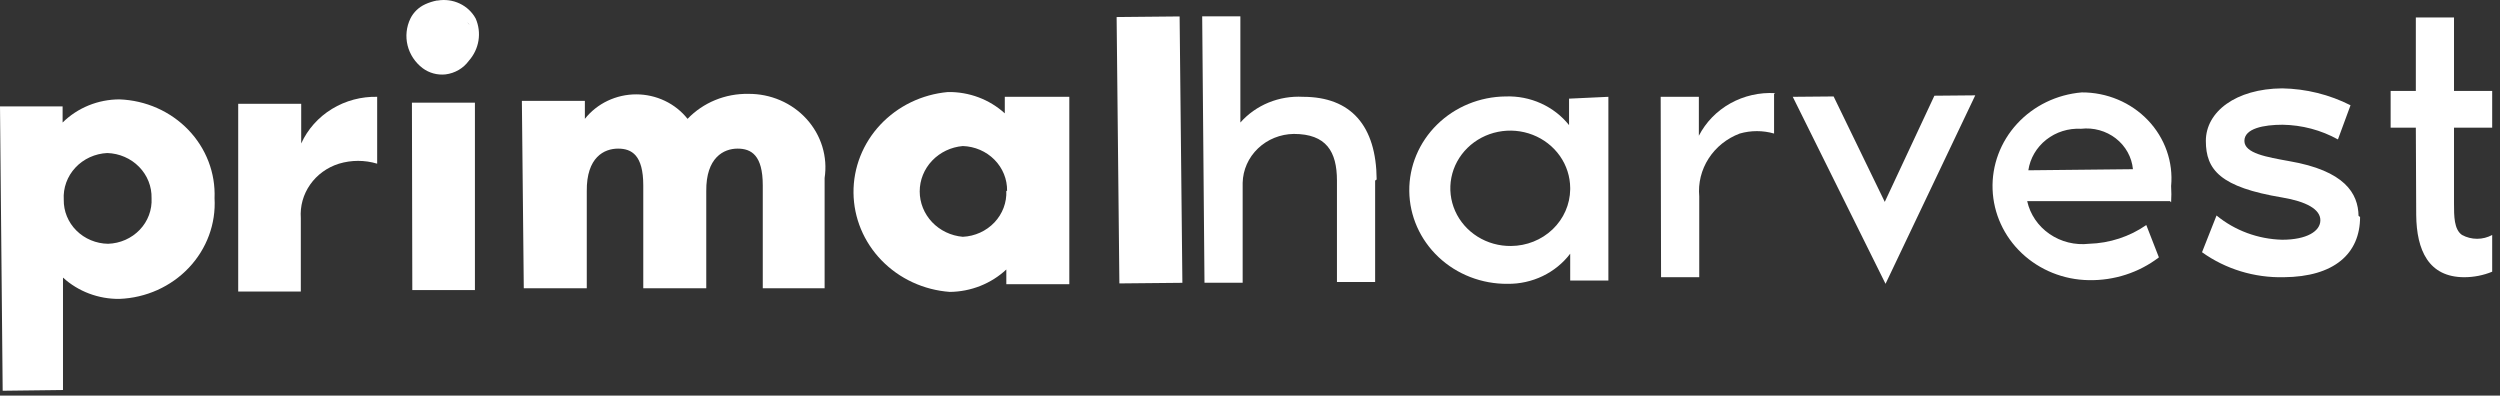
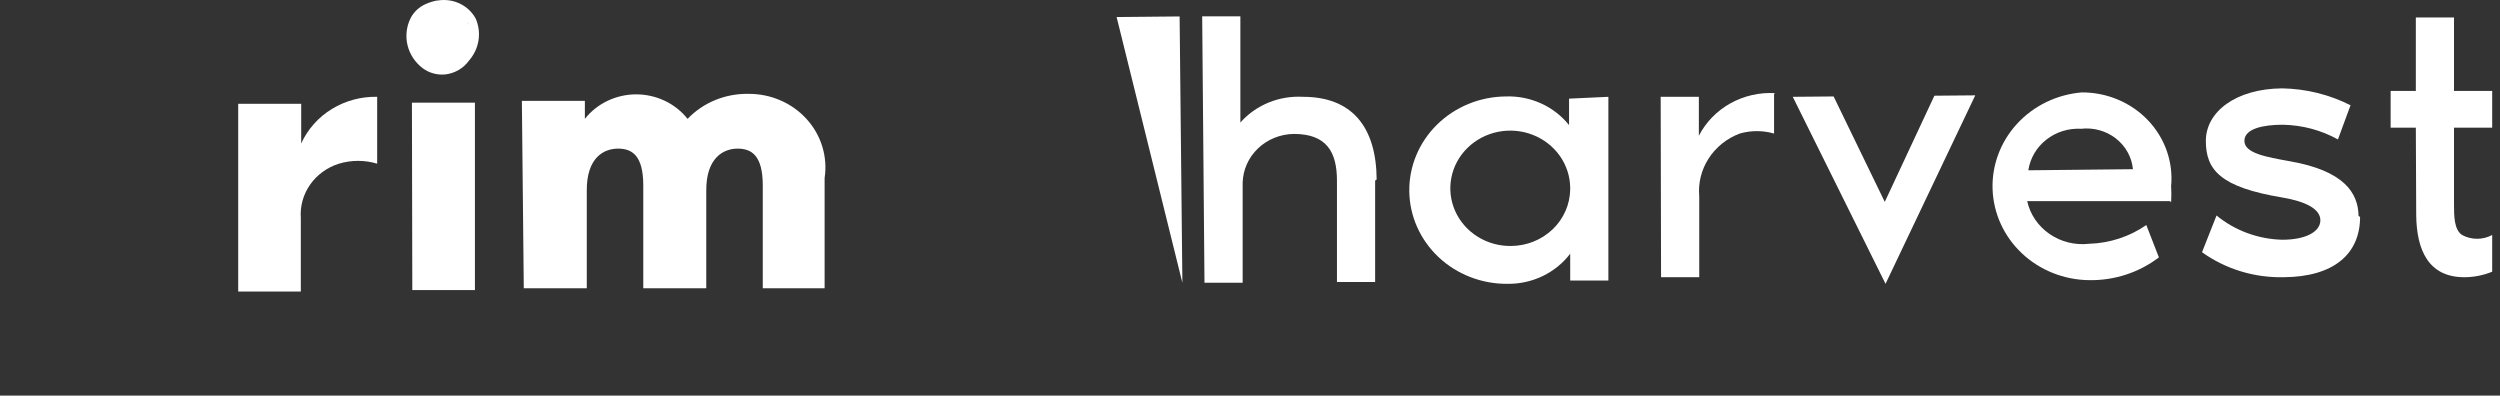
<svg xmlns="http://www.w3.org/2000/svg" width="316" height="50" viewBox="0 0 316 50" fill="none">
  <rect x="0" y="0" width="316" height="50" fill="#333333" stroke="none" />
-   <path d="M27.119 25.055C27.21 26.653 26.971 28.252 26.414 29.759C25.857 31.266 24.995 32.652 23.877 33.836C22.759 35.02 21.408 35.978 19.902 36.656C18.396 37.333 16.765 37.715 15.104 37.78C12.45 37.813 9.887 36.846 7.962 35.087V49.298L0.338 49.391L0 13.445H7.914V15.488C8.849 14.563 9.966 13.828 11.201 13.325C12.436 12.823 13.763 12.563 15.104 12.562C16.746 12.622 18.359 12.993 19.852 13.653C21.344 14.314 22.687 15.251 23.803 16.411C24.919 17.572 25.786 18.932 26.355 20.416C26.924 21.899 27.184 23.475 27.119 25.055ZM19.157 25.055C19.196 23.585 18.63 22.159 17.581 21.089C16.533 20.019 15.087 19.392 13.56 19.343C12.795 19.378 12.045 19.56 11.353 19.876C10.661 20.193 10.041 20.638 9.53 21.187C9.018 21.735 8.625 22.376 8.372 23.072C8.12 23.768 8.013 24.505 8.059 25.241C8.046 25.961 8.181 26.676 8.455 27.345C8.729 28.015 9.138 28.626 9.658 29.143C10.178 29.661 10.798 30.075 11.484 30.361C12.171 30.648 12.909 30.802 13.656 30.814C14.413 30.79 15.156 30.622 15.844 30.318C16.532 30.014 17.15 29.582 17.663 29.046C18.175 28.51 18.571 27.881 18.827 27.195C19.084 26.51 19.196 25.783 19.157 25.055Z" fill="white" />
  <path d="M47.674 12.237V20.689C46.104 20.215 44.419 20.215 42.849 20.689C41.363 21.152 40.08 22.081 39.206 23.326C38.331 24.572 37.915 26.063 38.023 27.563V36.851H30.109V13.119H38.072V18.135C38.887 16.339 40.242 14.818 41.961 13.768C43.68 12.717 45.687 12.184 47.723 12.237" fill="white" />
  <path d="M52.068 12.98H60.03V36.665H52.116L52.068 12.98ZM55.205 0.069C54.704 0.168 54.218 0.324 53.757 0.534C52.931 0.91 52.266 1.55 51.875 2.345C51.363 3.405 51.237 4.6 51.517 5.737C51.797 6.875 52.467 7.888 53.419 8.614C54.241 9.23 55.279 9.513 56.314 9.404C56.903 9.331 57.468 9.141 57.975 8.845C58.482 8.549 58.919 8.154 59.258 7.686C59.902 6.96 60.325 6.077 60.478 5.134C60.631 4.191 60.51 3.225 60.127 2.345C59.679 1.52 58.97 0.855 58.102 0.445C57.234 0.036 56.252 -0.096 55.301 0.069H55.205ZM59.547 3.459C59.415 3.225 59.253 3.006 59.065 2.809C59.263 2.988 59.413 3.211 59.499 3.459" fill="white" />
  <path d="M104.231 22.5V36.433H96.414V23.429C96.414 19.621 94.966 18.785 93.229 18.785C91.492 18.785 89.224 19.9 89.272 24.172V36.433H81.31V23.429C81.31 19.621 79.862 18.785 78.125 18.785C76.388 18.785 74.12 19.853 74.168 24.172V36.433H66.206L65.965 12.748H73.927V15.023C74.688 14.061 75.669 13.281 76.795 12.744C77.921 12.207 79.161 11.927 80.417 11.927C81.674 11.927 82.913 12.207 84.039 12.744C85.165 13.281 86.147 14.061 86.908 15.023C87.882 14.005 89.07 13.197 90.392 12.653C91.715 12.109 93.142 11.84 94.58 11.865C95.975 11.851 97.355 12.128 98.628 12.677C99.9 13.225 101.034 14.033 101.951 15.043C102.869 16.054 103.547 17.244 103.941 18.531C104.334 19.819 104.434 21.173 104.231 22.5Z" fill="white" />
-   <path d="M135.161 12.237V35.922H127.199V34.064C125.283 35.854 122.727 36.868 120.057 36.897C116.767 36.656 113.69 35.236 111.436 32.916C109.181 30.597 107.914 27.547 107.883 24.372C107.853 21.196 109.062 18.125 111.272 15.766C113.482 13.407 116.531 11.932 119.816 11.633C122.486 11.593 125.066 12.56 127.006 14.327V12.237H135.161ZM127.295 24.126C127.322 22.663 126.749 21.25 125.702 20.19C124.655 19.13 123.217 18.508 121.698 18.46C120.21 18.589 118.826 19.249 117.818 20.31C116.81 21.372 116.251 22.758 116.251 24.195C116.251 25.633 116.81 27.019 117.818 28.081C118.826 29.142 120.21 29.802 121.698 29.931C123.226 29.859 124.661 29.208 125.692 28.12C126.723 27.032 127.264 25.596 127.199 24.126" fill="white" />
-   <path d="M149.103 2.077L141.141 2.154L141.49 35.824L149.453 35.747L149.103 2.077Z" fill="white" />
+   <path d="M149.103 2.077L141.141 2.154L149.453 35.747L149.103 2.077Z" fill="white" />
  <path d="M173.817 22.826V35.644H168.991V22.826C168.991 19.157 167.64 16.928 163.538 16.928C161.839 16.951 160.216 17.608 159.01 18.76C157.804 19.912 157.109 21.47 157.072 23.104V35.736H152.247L151.957 2.066H156.783V15.488C157.75 14.394 158.969 13.531 160.342 12.967C161.715 12.403 163.206 12.153 164.696 12.237C170.777 12.237 173.961 15.906 174.01 22.686" fill="white" />
  <path d="M203.299 12.237V35.458H198.473V32.067C197.565 33.264 196.373 34.233 194.996 34.896C193.62 35.558 192.098 35.894 190.559 35.876C187.296 35.906 184.153 34.688 181.823 32.489C179.493 30.29 178.165 27.29 178.133 24.149C178.101 21.008 179.367 17.984 181.652 15.741C183.937 13.498 187.054 12.221 190.318 12.191C191.856 12.136 193.386 12.436 194.78 13.066C196.173 13.696 197.39 14.638 198.328 15.813V12.469L203.299 12.237ZM198.473 23.754C198.463 22.31 198.008 20.902 197.166 19.707C196.323 18.512 195.131 17.585 193.74 17.043C192.349 16.501 190.823 16.369 189.354 16.663C187.885 16.957 186.54 17.665 185.489 18.695C184.438 19.726 183.729 21.034 183.452 22.453C183.174 23.872 183.341 25.339 183.93 26.667C184.52 27.994 185.506 29.124 186.764 29.912C188.021 30.7 189.493 31.11 190.993 31.092C192.965 31.08 194.853 30.324 196.252 28.987C197.65 27.649 198.448 25.837 198.473 23.94" fill="white" />
  <path d="M224.242 11.866V16.881C222.825 16.473 221.316 16.473 219.899 16.881C218.27 17.496 216.892 18.602 215.97 20.034C215.048 21.465 214.632 23.145 214.784 24.823V35.04H209.958L209.91 12.237H214.736V17.16C215.615 15.448 217 14.023 218.717 13.065C220.433 12.107 222.406 11.657 224.387 11.773" fill="white" />
  <path d="M226.605 12.237L231.769 12.191L238.235 25.519L244.508 12.098L249.672 12.051L238.331 35.876L226.605 12.237Z" fill="white" />
  <path d="M274.284 25.426H256.237C256.609 27.1 257.616 28.579 259.062 29.576C260.508 30.572 262.288 31.014 264.054 30.814C266.658 30.738 269.18 29.913 271.292 28.445L272.885 32.532C270.364 34.459 267.224 35.477 264.006 35.411C260.84 35.361 257.816 34.143 255.556 32.009C253.296 29.875 251.975 26.988 251.863 23.942C251.752 20.898 252.859 17.927 254.957 15.646C257.055 13.364 259.983 11.944 263.137 11.68C264.709 11.674 266.265 11.984 267.706 12.59C269.146 13.196 270.439 14.085 271.502 15.199C272.565 16.314 273.375 17.63 273.878 19.064C274.382 20.497 274.57 22.015 274.429 23.522C274.472 24.203 274.472 24.885 274.429 25.566L274.284 25.426ZM269.603 21.386C269.531 20.632 269.303 19.899 268.932 19.231C268.561 18.564 268.055 17.974 267.443 17.498C266.831 17.022 266.126 16.668 265.37 16.459C264.614 16.249 263.822 16.187 263.041 16.277C261.45 16.192 259.883 16.684 258.651 17.655C257.418 18.627 256.608 20.008 256.381 21.525L269.603 21.386Z" fill="white" />
  <path d="M298.314 27.424C298.314 32.068 295.032 34.993 288.663 35.04C284.951 35.125 281.316 34.013 278.336 31.882L280.17 27.238C282.49 29.144 285.42 30.226 288.47 30.303C291.558 30.303 293.295 29.235 293.295 27.841C293.295 26.448 291.51 25.473 288.47 24.962C280.652 23.662 278.819 21.479 278.819 17.81C278.819 14.141 282.582 11.215 288.47 11.169C291.483 11.222 294.441 11.954 297.107 13.305L295.515 17.624C293.384 16.443 290.976 15.804 288.518 15.767C286.153 15.767 283.692 16.231 283.692 17.81C283.692 19.389 286.539 19.854 289.338 20.364C296.383 21.572 298.072 24.451 298.121 27.284" fill="white" />
  <path d="M305.361 16.138H302.176V11.494H305.361V2.206H310.186V11.494H315.012V16.138H310.186V25.705C310.186 27.33 310.186 29.002 311.2 29.699C311.781 30.016 312.437 30.183 313.106 30.183C313.774 30.183 314.431 30.016 315.012 29.699V34.343C313.898 34.802 312.7 35.039 311.489 35.04C306.953 35.04 305.457 31.603 305.409 27.191L305.361 16.138Z" fill="white" />
</svg>